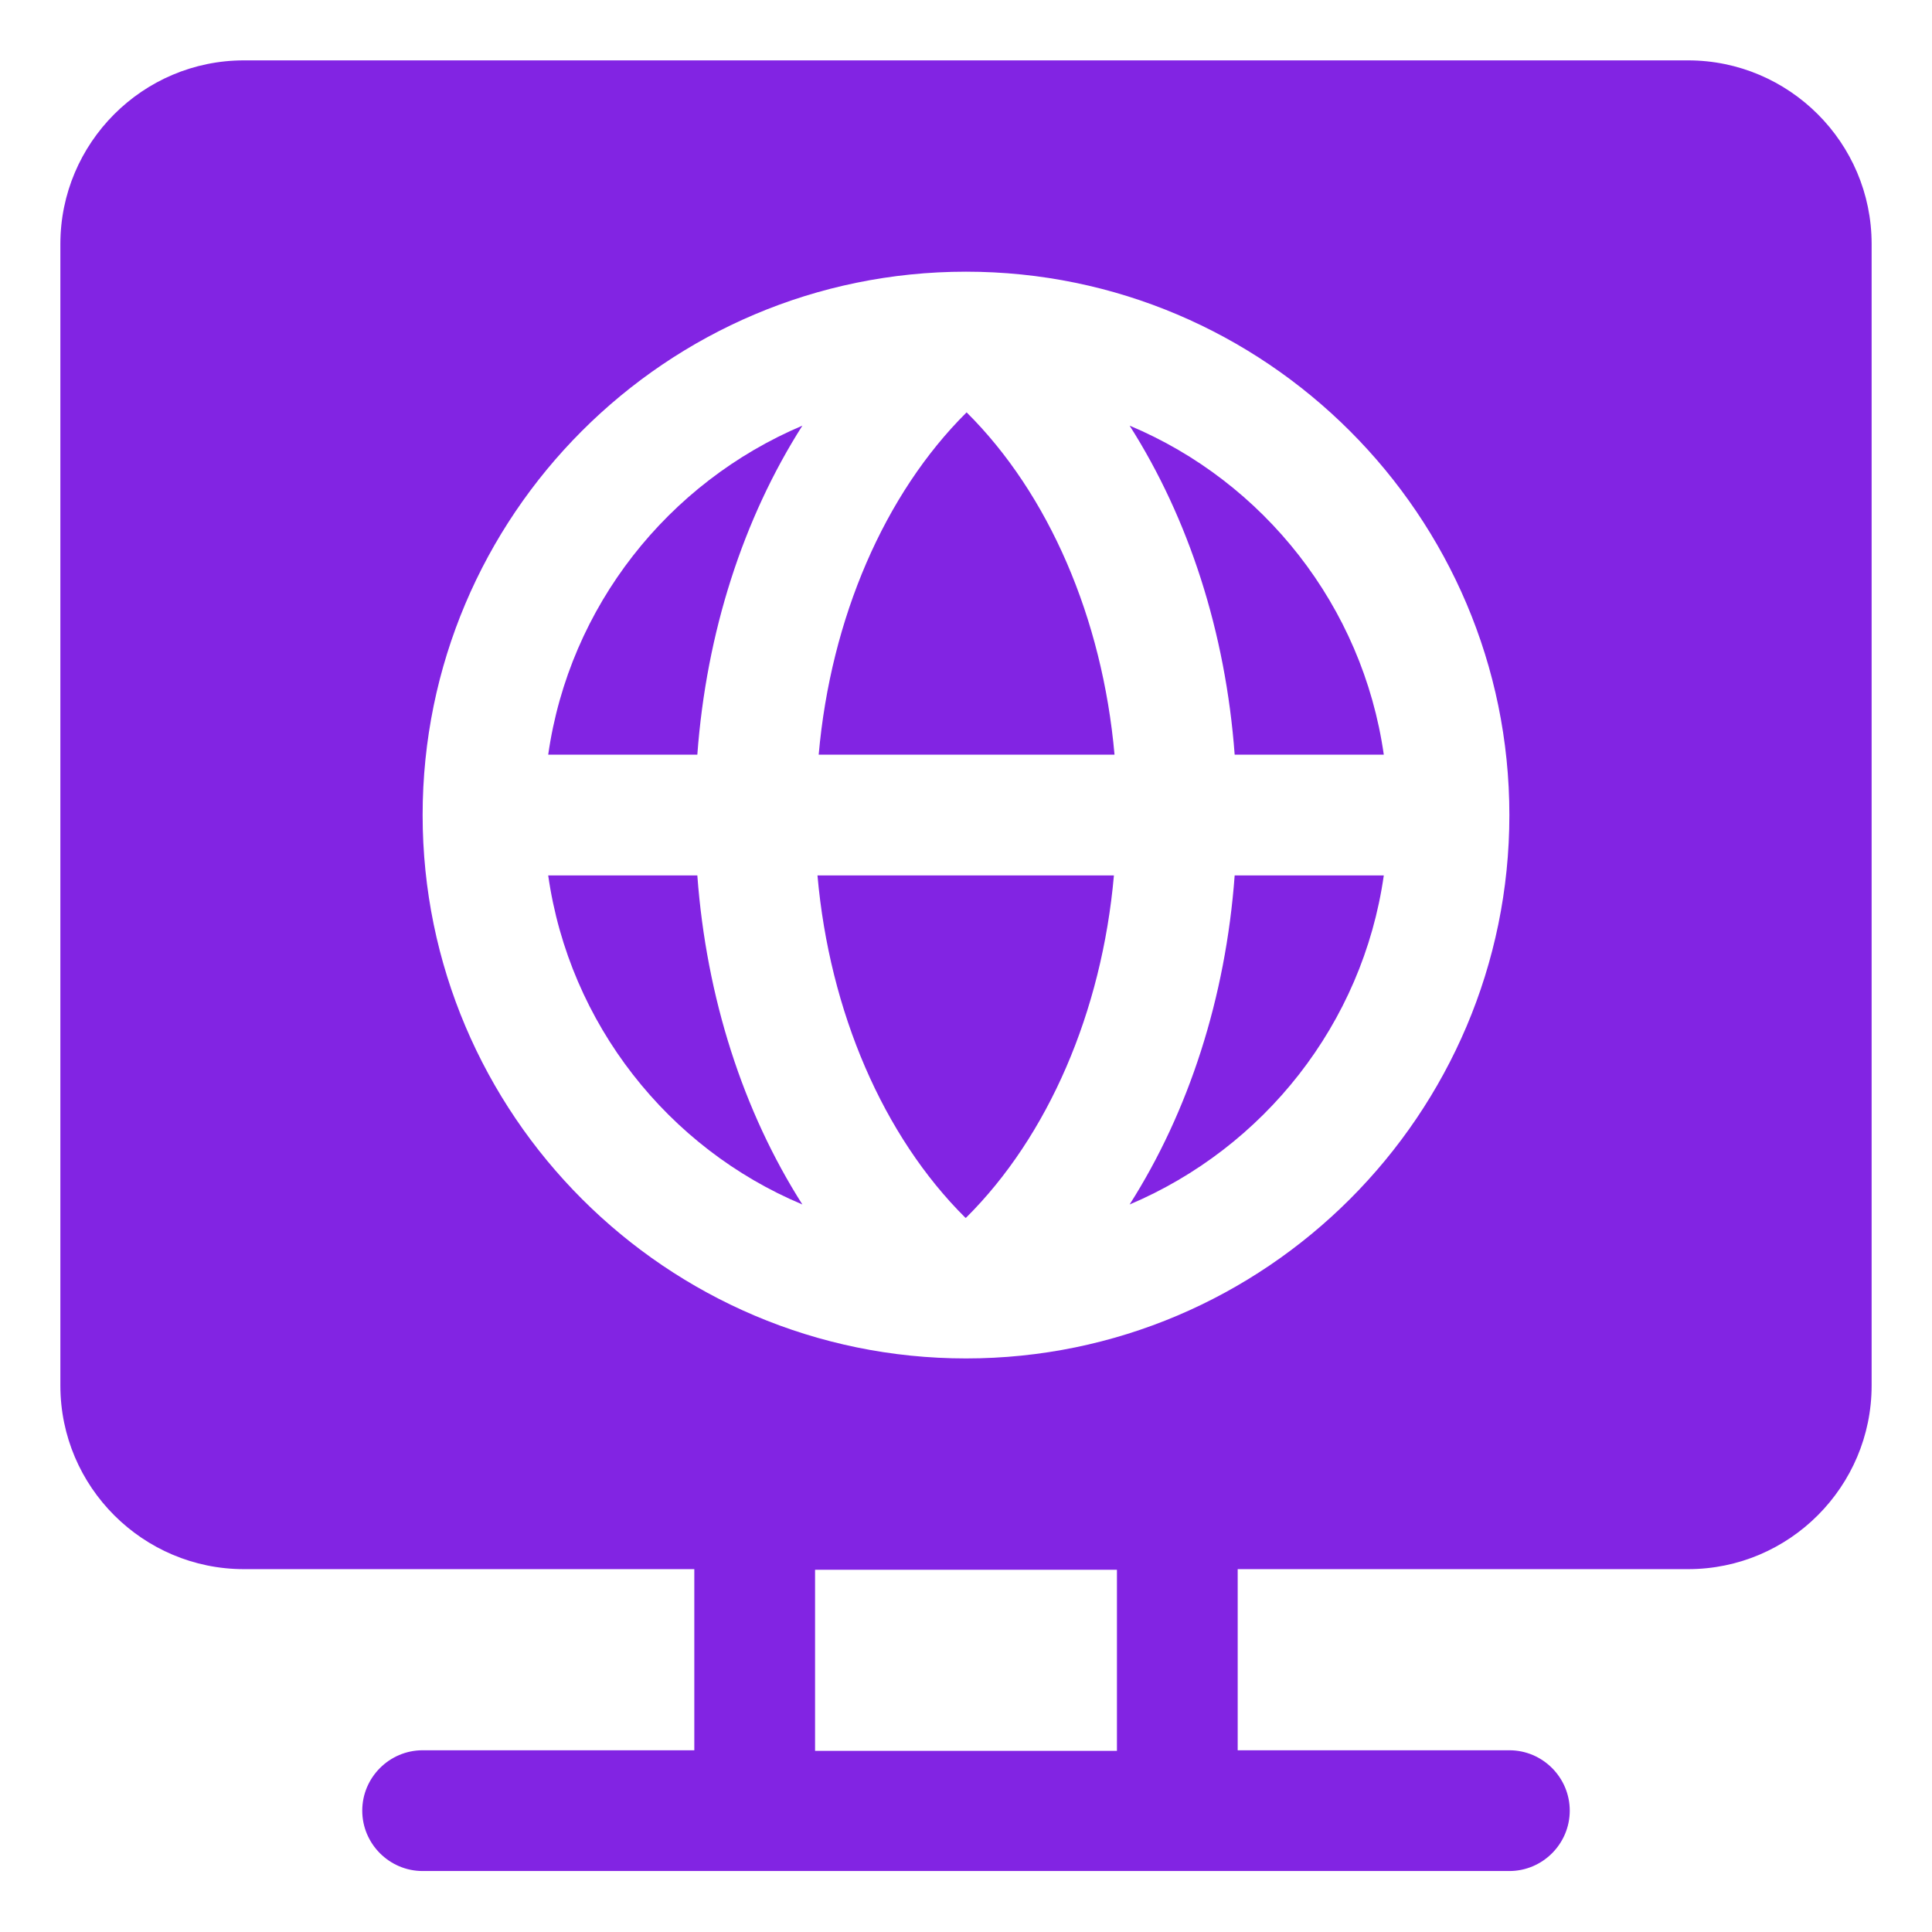
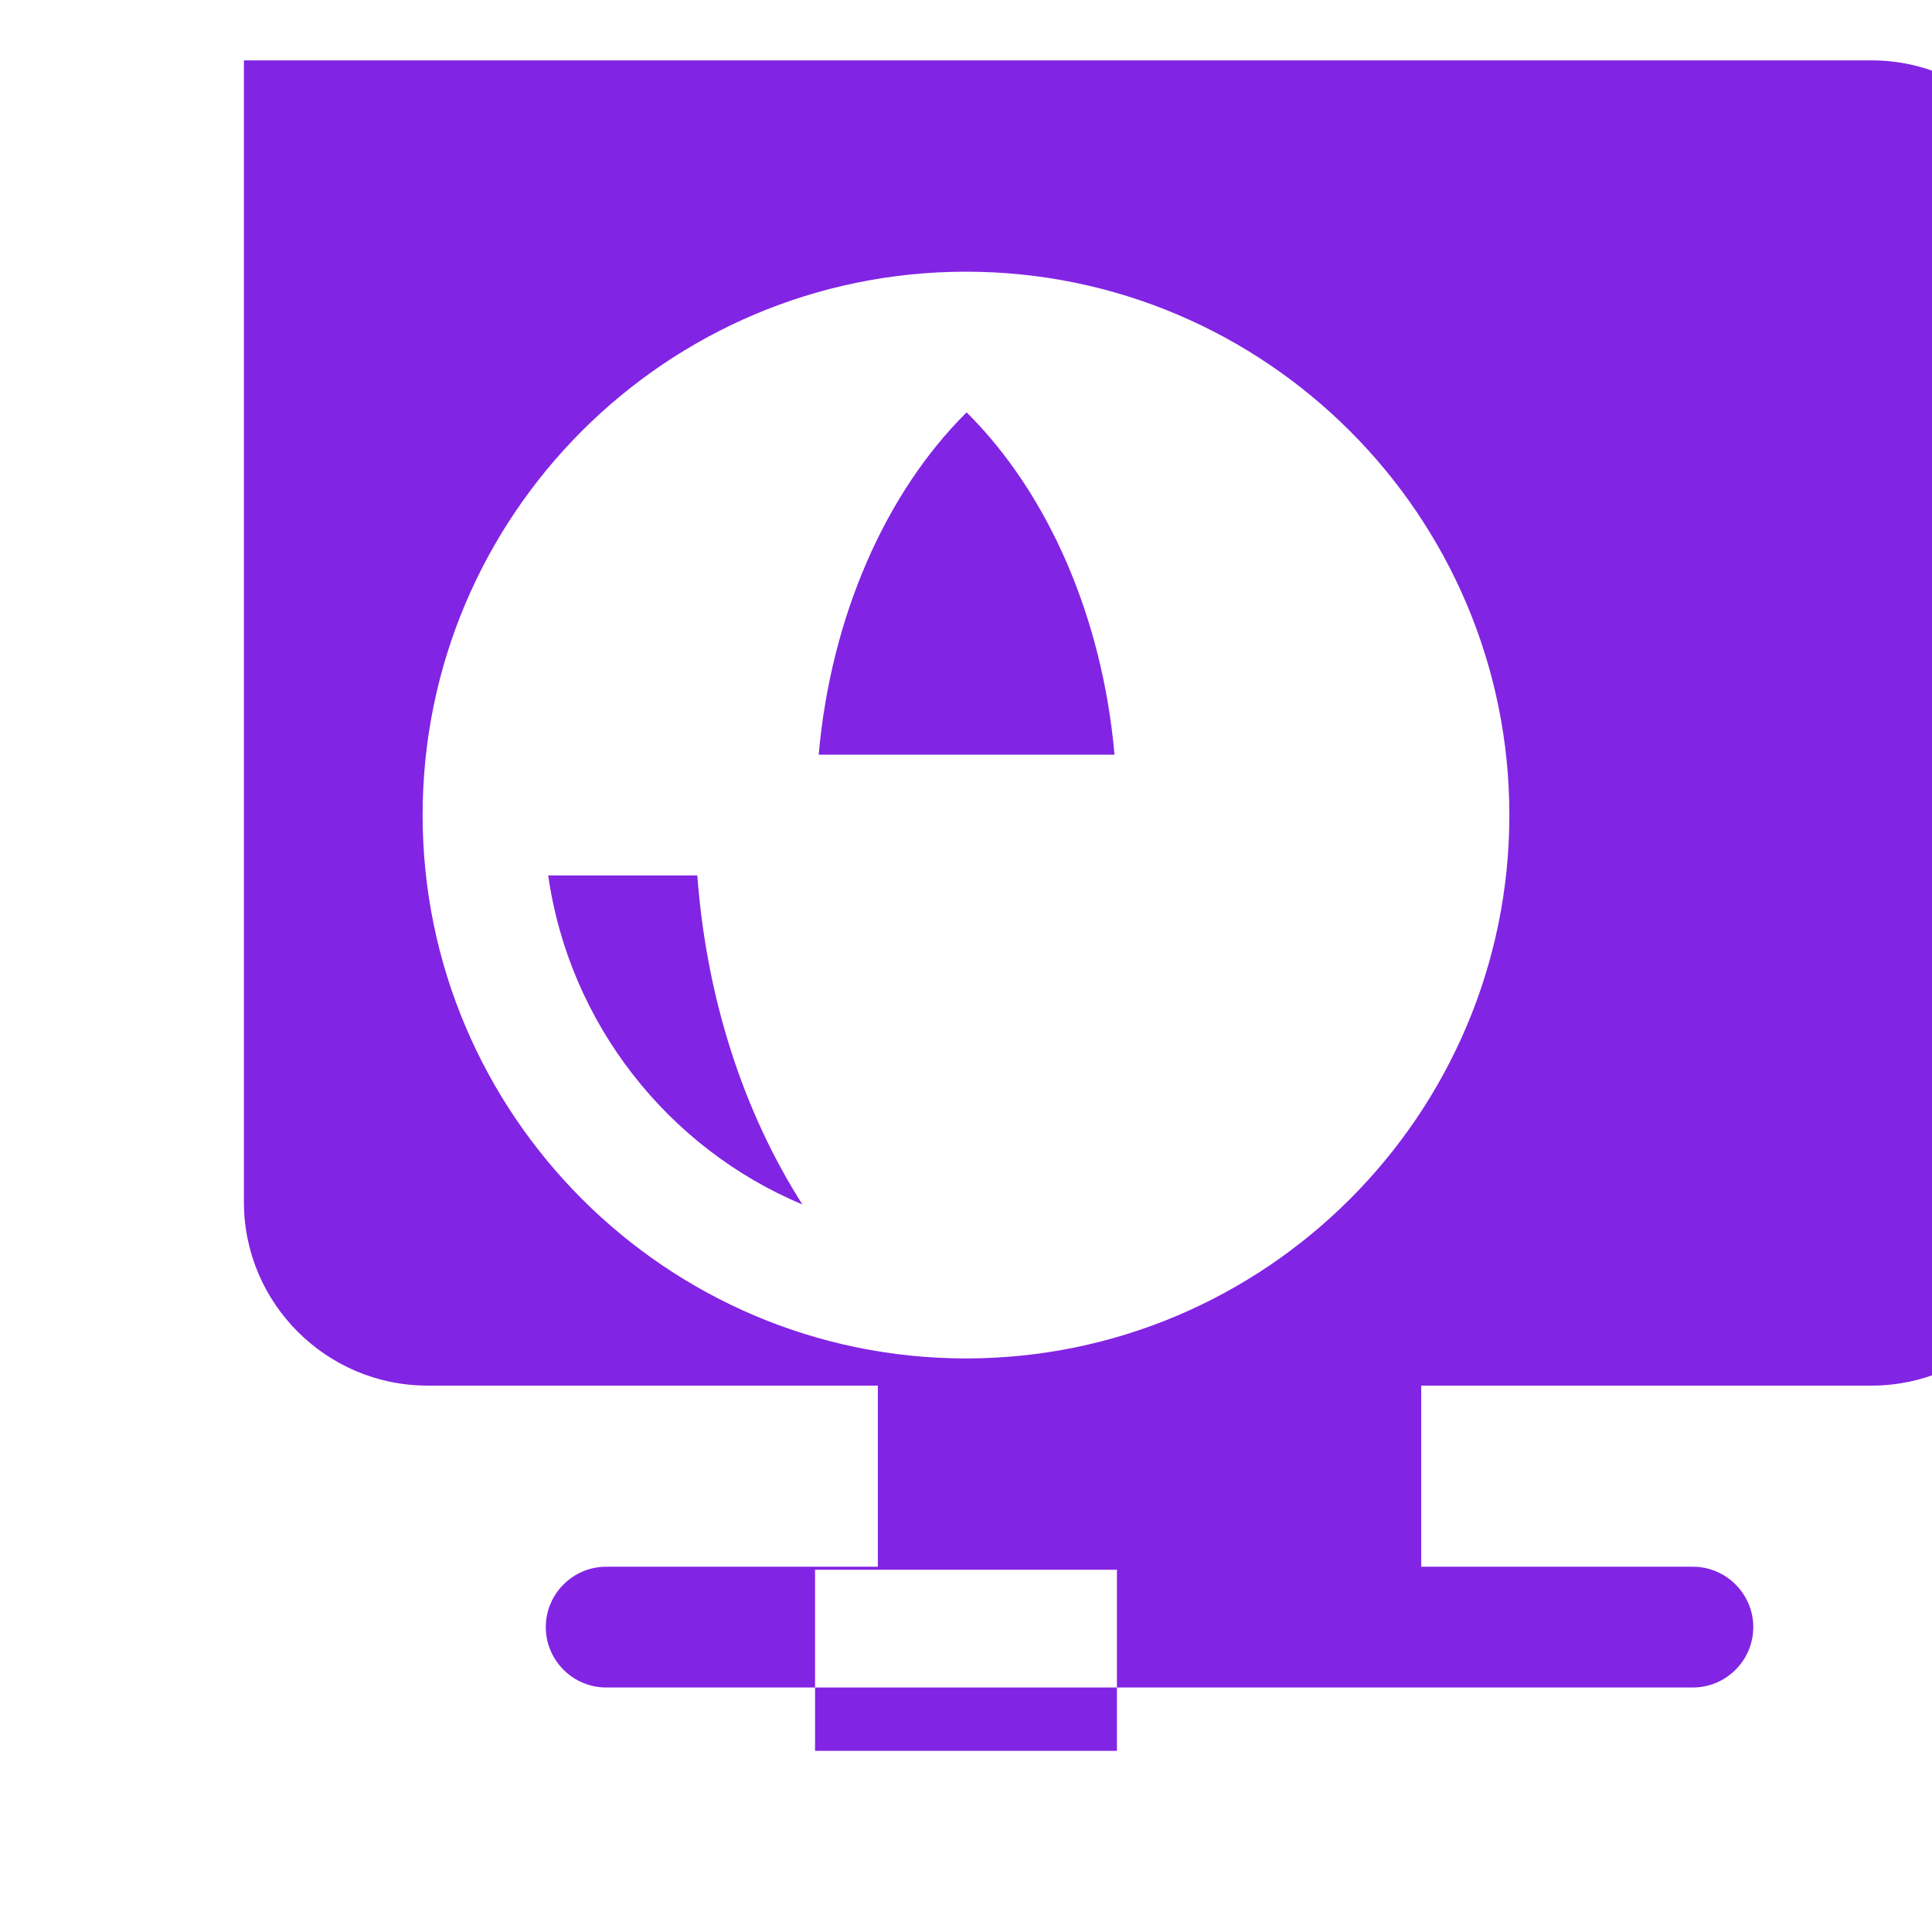
<svg xmlns="http://www.w3.org/2000/svg" id="OBJECT" viewBox="0 0 32 32">
  <defs fill="#8224e3">
    <style>
      .cls-1 {
        stroke-width: 0px;
      }
    </style>
  </defs>
-   <path class="cls-1" d="m9.08,12.5h2.47c.15-2.03.76-3.91,1.74-5.45-2.22.94-3.86,2.99-4.21,5.45Z" fill="#8224e3" />
  <path class="cls-1" d="m13.55,12.5h4.91c-.2-2.26-1.09-4.32-2.45-5.67-1.36,1.35-2.25,3.41-2.45,5.67Z" fill="#8224e3" />
-   <path class="cls-1" d="m16,20.17c1.36-1.35,2.25-3.41,2.45-5.67h-4.91c.2,2.26,1.09,4.32,2.45,5.67Z" fill="#8224e3" />
-   <path class="cls-1" d="m18.71,7.05c.98,1.54,1.59,3.42,1.74,5.45h2.47c-.35-2.46-1.99-4.52-4.21-5.45Z" fill="#8224e3" />
-   <path class="cls-1" d="m18.71,19.95c2.22-.94,3.86-2.99,4.21-5.45h-2.47c-.15,2.03-.76,3.91-1.74,5.45Z" fill="#8224e3" />
  <path class="cls-1" d="m9.08,14.5c.35,2.46,1.99,4.52,4.21,5.45-.98-1.54-1.59-3.42-1.74-5.45h-2.47Z" fill="#8224e3" />
-   <path class="cls-1" d="m27.96,1H4.04c-1.68,0-3.04,1.37-3.04,3.04v18.91c0,1.68,1.37,3.04,3.04,3.04h7.46v3h-4.5c-.55,0-1,.45-1,1s.45,1,1,1h18c.55,0,1-.45,1-1s-.45-1-1-1h-4.5v-3h7.46c1.68,0,3.04-1.37,3.04-3.04V4.04c0-1.68-1.37-3.04-3.04-3.04Zm-9.46,28h-5v-3h5v3Zm-2.5-6.5c-4.96,0-9-4.04-9-9S11.03,4.5,16,4.5h0c4.96,0,9,4.04,9,9s-4.04,9-9,9Z" fill="#8224e3" />
+   <path class="cls-1" d="m27.96,1H4.04v18.91c0,1.68,1.37,3.04,3.04,3.04h7.46v3h-4.5c-.55,0-1,.45-1,1s.45,1,1,1h18c.55,0,1-.45,1-1s-.45-1-1-1h-4.5v-3h7.46c1.68,0,3.04-1.37,3.04-3.04V4.04c0-1.68-1.37-3.04-3.04-3.04Zm-9.46,28h-5v-3h5v3Zm-2.5-6.5c-4.96,0-9-4.04-9-9S11.03,4.5,16,4.5h0c4.96,0,9,4.04,9,9s-4.04,9-9,9Z" fill="#8224e3" />
</svg>